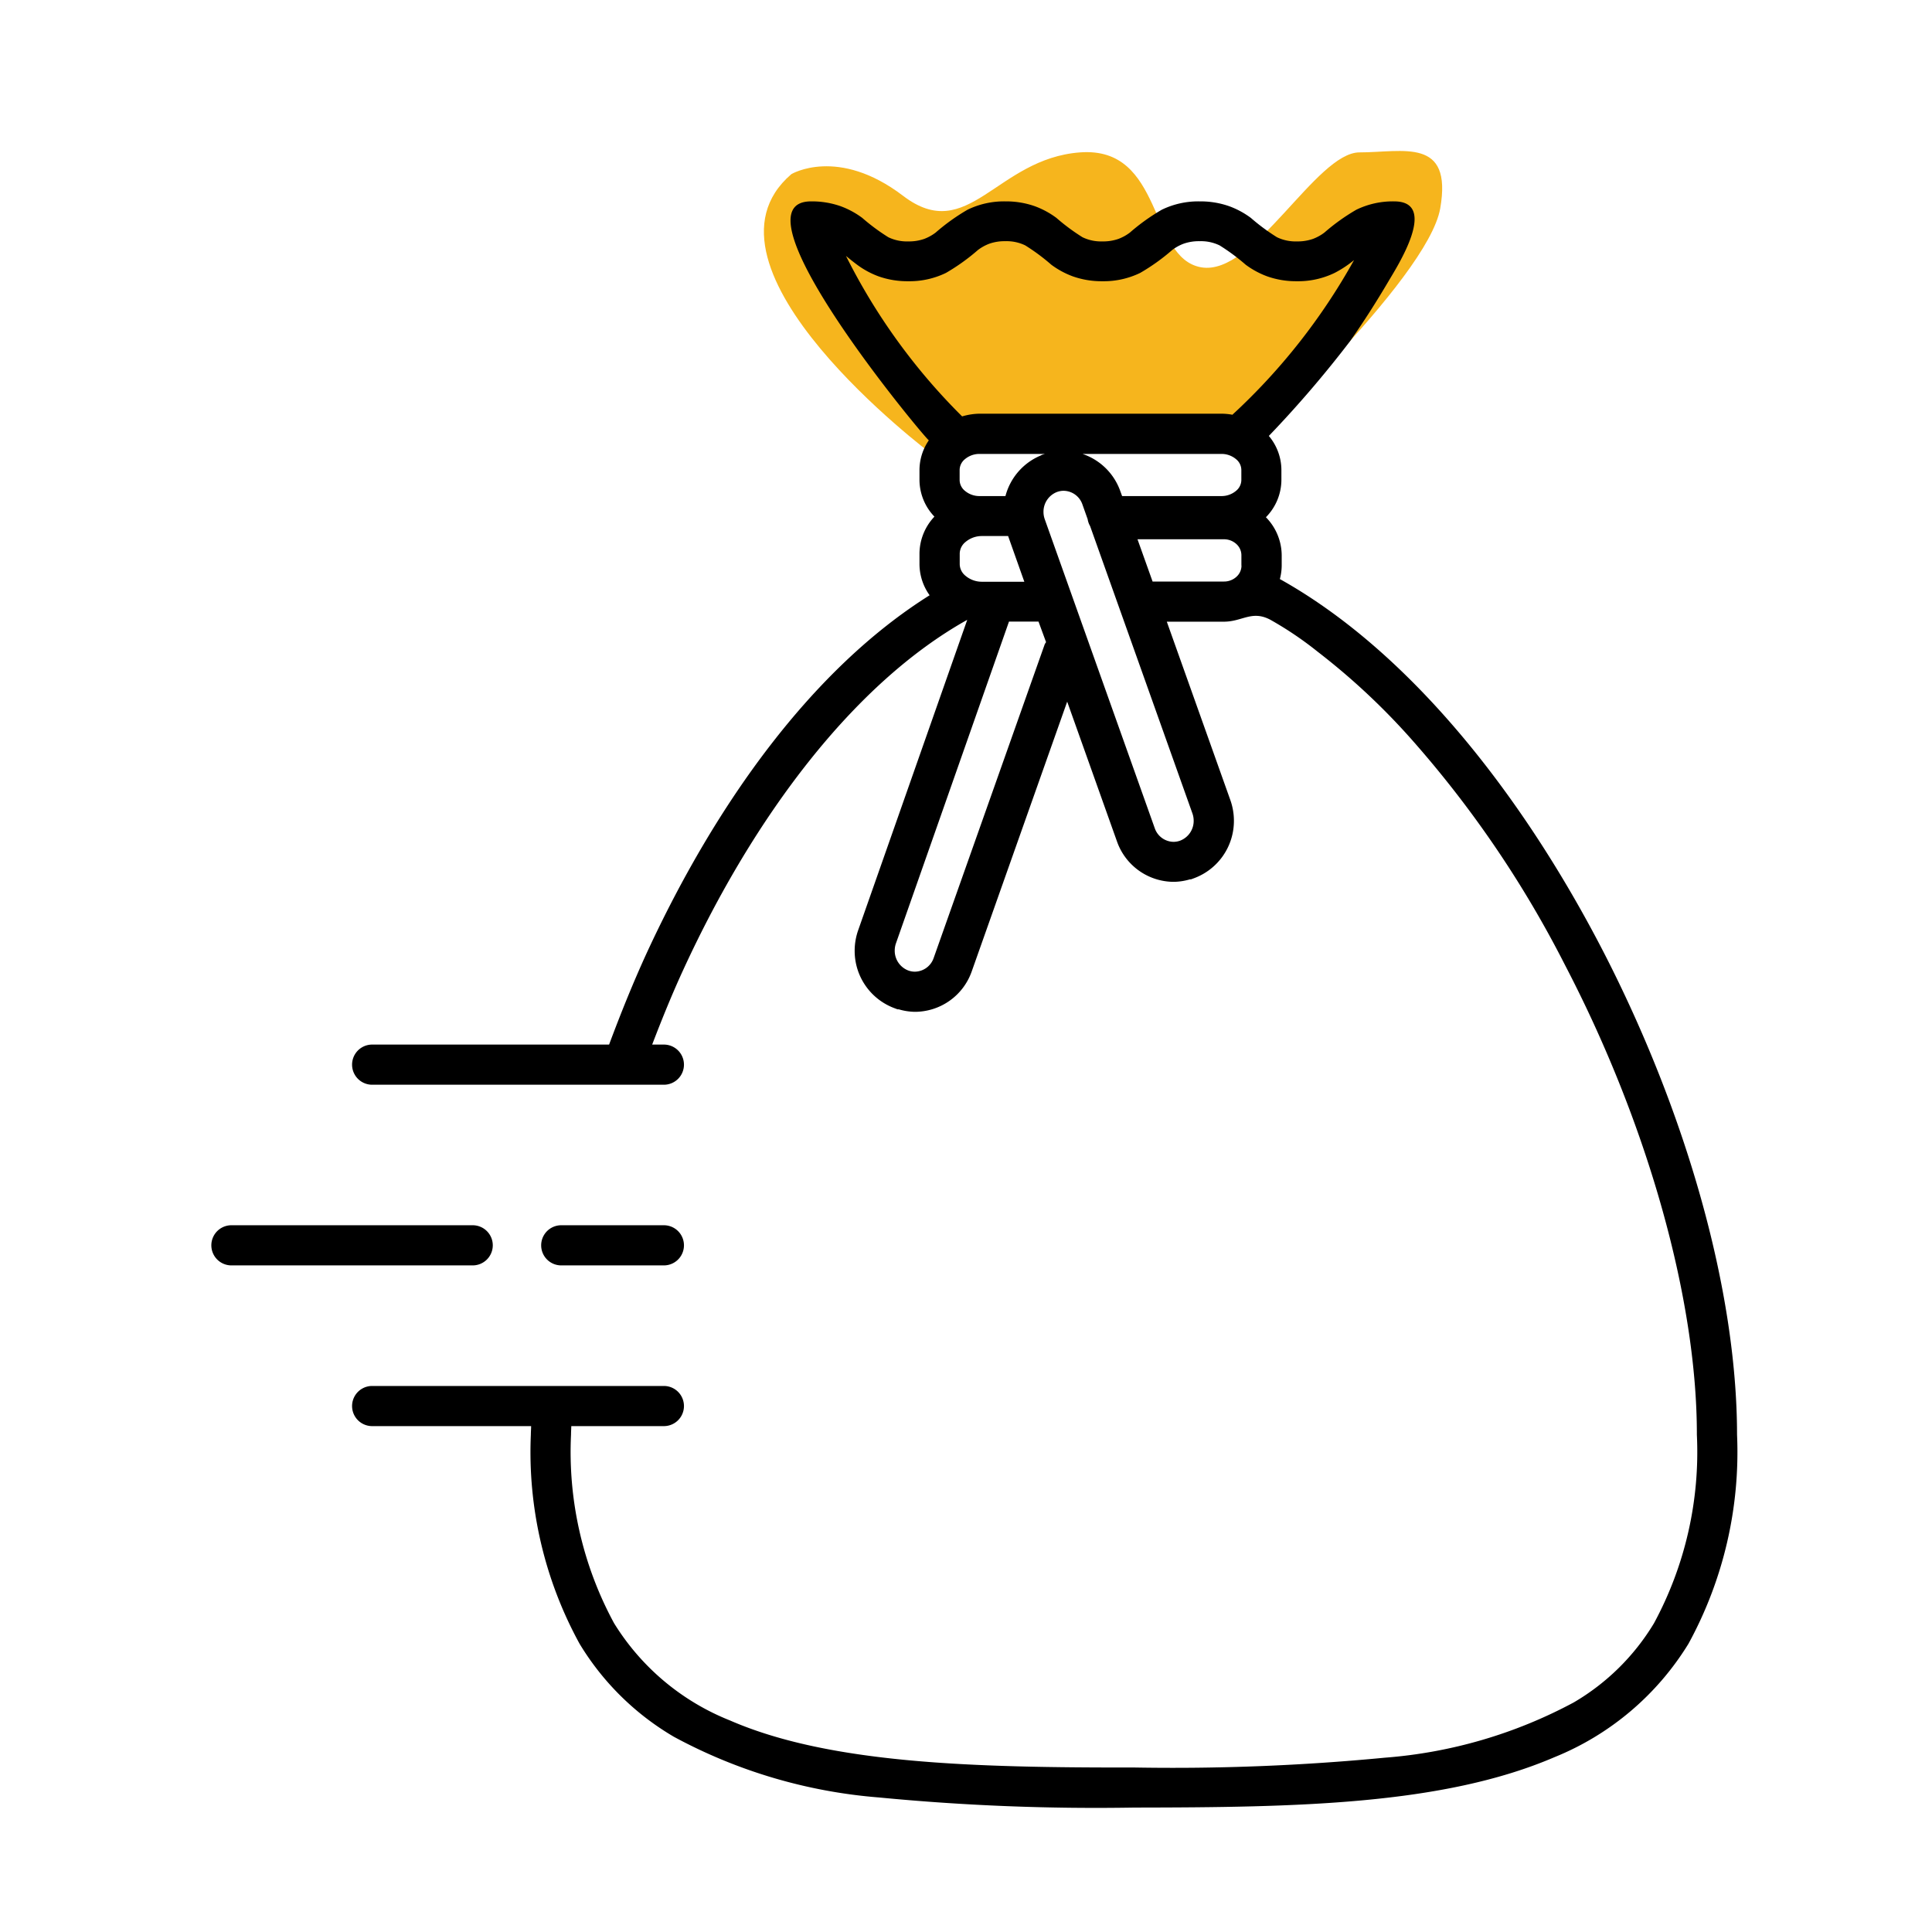
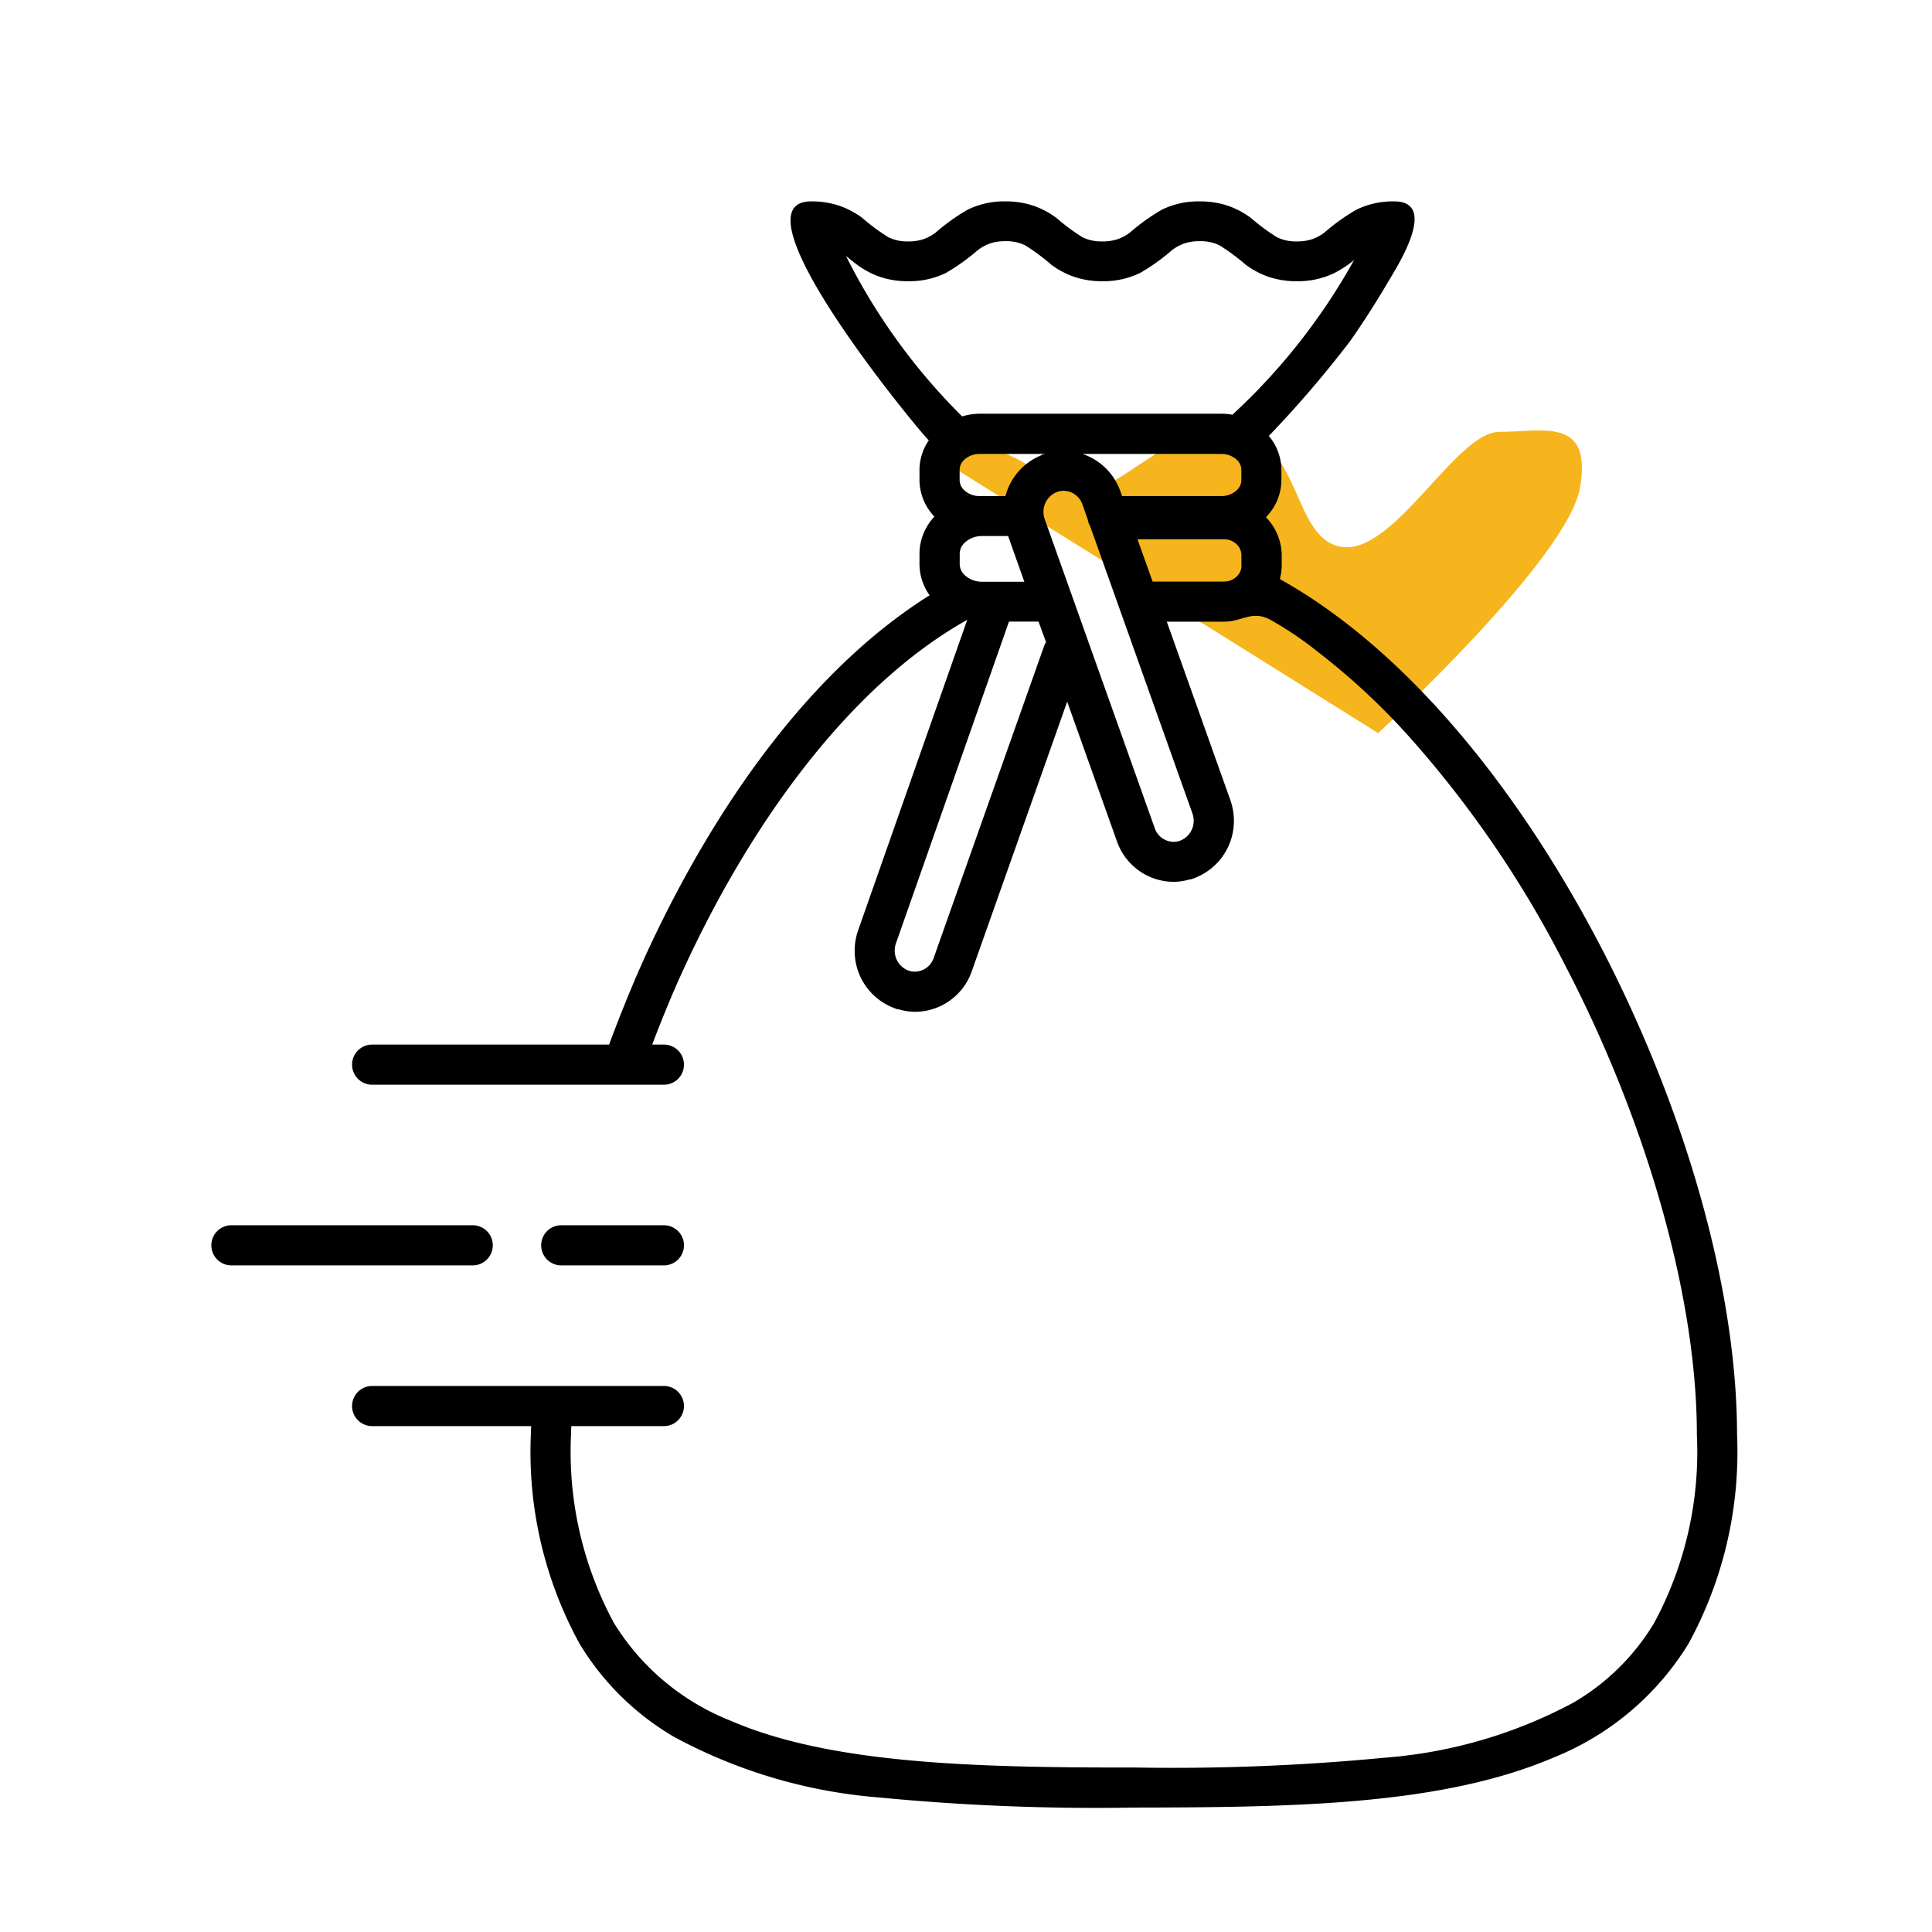
<svg xmlns="http://www.w3.org/2000/svg" width="64" height="64" viewBox="0 0 64 64">
  <g id="Group_13405" data-name="Group 13405" transform="translate(-697 -948)">
-     <rect id="Rectangle_3938" data-name="Rectangle 3938" width="64" height="64" transform="translate(697 948)" fill="rgba(255,255,255,0)" />
    <g id="Group_13394" data-name="Group 13394" transform="translate(11 5.301)">
-       <path id="Path_6369" data-name="Path 6369" d="M-2483.281-17281.273s-8.229-6.174-4.629-9.258c0,0,1.543-.926,3.7.719s3.086-1.234,5.863-1.439,2.262,3.5,4.011,3.807,3.806-3.807,5.246-3.807,3.085-.514,2.674,1.852-6.686,8.127-6.686,8.127Z" transform="translate(3200.126 18238.998)" fill="#f6b51d" />
+       <path id="Path_6369" data-name="Path 6369" d="M-2483.281-17281.273c0,0,1.543-.926,3.7.719s3.086-1.234,5.863-1.439,2.262,3.5,4.011,3.807,3.806-3.807,5.246-3.807,3.085-.514,2.674,1.852-6.686,8.127-6.686,8.127Z" transform="translate(3200.126 18238.998)" fill="#f6b51d" />
      <g id="noun-price-6521768" transform="translate(693 949.37)">
-         <path id="Path_6356" data-name="Path 6356" d="M44.218,46.158v0Z" transform="translate(-22.791 -22.111)" />
        <path id="Path_6357" data-name="Path 6357" d="M21.324,61.665A.665.665,0,0,0,20.658,61H12.666a.665.665,0,1,0,0,1.33h7.992A.666.666,0,0,0,21.324,61.665Z" transform="translate(-12 -27.083)" />
        <path id="Path_6358" data-name="Path 6358" d="M32.494,62.33a.665.665,0,1,0,0-1.33h-3.4a.665.665,0,1,0,0,1.33Z" transform="translate(-17.502 -27.083)" />
        <path id="Path_6359" data-name="Path 6359" d="M60.47,34.871c-2.724-5.281-6.464-9.982-10.725-12.36a1.777,1.777,0,0,0,.061-.442v-.34a1.816,1.816,0,0,0-.523-1.266,1.771,1.771,0,0,0,.513-1.229v-.34a1.762,1.762,0,0,0-.416-1.124,36.919,36.919,0,0,0,2.691-3.139c.452-.644.875-1.309,1.274-1.987.283-.482,1.676-2.644.186-2.644a2.766,2.766,0,0,0-1.252.276,6.76,6.76,0,0,0-1.059.758,1.5,1.5,0,0,1-.379.209,1.529,1.529,0,0,1-.531.083,1.419,1.419,0,0,1-.66-.138,6.741,6.741,0,0,1-.866-.641,2.835,2.835,0,0,0-.711-.385A2.868,2.868,0,0,0,47.087,10a2.764,2.764,0,0,0-1.252.276,6.762,6.762,0,0,0-1.059.758,1.5,1.5,0,0,1-.379.209,1.525,1.525,0,0,1-.53.083,1.412,1.412,0,0,1-.659-.138,6.733,6.733,0,0,1-.865-.641,2.83,2.83,0,0,0-.71-.385A2.861,2.861,0,0,0,40.651,10a2.76,2.76,0,0,0-1.251.276,6.758,6.758,0,0,0-1.058.758,1.5,1.5,0,0,1-.378.209,1.522,1.522,0,0,1-.529.083,1.413,1.413,0,0,1-.659-.138,6.733,6.733,0,0,1-.865-.641,2.831,2.831,0,0,0-.71-.385A2.864,2.864,0,0,0,34.217,10c-2.787,0,3.868,7.963,3.9,7.914a1.747,1.747,0,0,0-.31.98v.34a1.768,1.768,0,0,0,.495,1.209,1.8,1.8,0,0,0-.495,1.222v.354a1.785,1.785,0,0,0,.336,1.029c-3.881,2.435-7.069,6.871-9.366,11.838-.459,1-.868,2.018-1.252,3.046H19.676a.665.665,0,1,0,0,1.33H29.34a.665.665,0,1,0,0-1.33h-.388c.322-.841.661-1.677,1.037-2.492,2.326-5.056,5.632-9.471,9.4-11.578l-3.61,10.274a2.048,2.048,0,0,0-.119.687,2.023,2.023,0,0,0,1.31,1.9l.112.042h.041a1.972,1.972,0,0,0,.535.082,2,2,0,0,0,1.879-1.337L42.7,26.572l1.65,4.632a2,2,0,0,0,1.879,1.337,1.972,1.972,0,0,0,.535-.082H46.8l.113-.042a2.023,2.023,0,0,0,1.31-1.9,2.047,2.047,0,0,0-.119-.687L46,23.923h1.892c.608,0,.923-.387,1.534-.066A11.6,11.6,0,0,1,51,24.92a22.534,22.534,0,0,1,3.011,2.794,35.641,35.641,0,0,1,5.143,7.511l.13.252c2.647,5.135,4.279,10.882,4.275,15.378A11.933,11.933,0,0,1,62.139,57.1a7.558,7.558,0,0,1-2.66,2.625,15.763,15.763,0,0,1-6.258,1.83,73.477,73.477,0,0,1-8.292.325c-5.324.007-10.1-.122-13.4-1.559A7.977,7.977,0,0,1,27.69,57.1a11.9,11.9,0,0,1-1.426-6.244c0-.093.007-.191.009-.285H29.34a.665.665,0,1,0,0-1.33H19.676a.665.665,0,1,0,0,1.33h5.266c0,.094-.009.192-.009.285a13.2,13.2,0,0,0,1.615,6.926,8.912,8.912,0,0,0,3.125,3.081,17.111,17.111,0,0,0,6.8,2.01,74.8,74.8,0,0,0,8.454.334c5.343-.007,10.224-.082,13.914-1.669a9.294,9.294,0,0,0,4.439-3.757,13.23,13.23,0,0,0,1.61-6.925C64.887,46.05,63.194,40.169,60.47,34.871ZM39.328,22.4a.505.505,0,0,1-.188-.38v-.354a.505.505,0,0,1,.188-.38.839.839,0,0,1,.555-.2h.86L41.28,22.6h-1.4A.839.839,0,0,1,39.328,22.4Zm2.5-3.984a2.008,2.008,0,0,0-1.173,1.346h-.773l-.053,0-.023,0a.744.744,0,0,1-.5-.179.466.466,0,0,1-.169-.349v-.34a.466.466,0,0,1,.169-.349.745.745,0,0,1,.5-.179h2.159l-.072.02-.033.012-.032.016Zm.131,6.247h0l-3.682,10.4h0a.668.668,0,0,1-.624.454.636.636,0,0,1-.222-.041.7.7,0,0,1-.444-.658.724.724,0,0,1,.042-.244v0l3.743-10.654h.978L42,24.6Zm4.889,5.61a.724.724,0,0,1,.042.244.7.7,0,0,1-.444.658.635.635,0,0,1-.222.041.668.668,0,0,1-.624-.454L41.957,20.53a.725.725,0,0,1-.042-.244.7.7,0,0,1,.444-.658h0a.636.636,0,0,1,.222-.041.668.668,0,0,1,.624.454l.173.487a.641.641,0,0,0,.081.228ZM43.208,18.366H47.8a.745.745,0,0,1,.5.179.465.465,0,0,1,.169.349v.34a.465.465,0,0,1-.169.349.745.745,0,0,1-.5.179H44.519L44.46,19.6A2.007,2.007,0,0,0,43.208,18.366Zm5.266,3.7a.5.5,0,0,1-.16.363.606.606,0,0,1-.421.164H45.529l-.5-1.4h2.861a.606.606,0,0,1,.421.164.5.5,0,0,1,.16.363v.34Zm-.308-5a2.167,2.167,0,0,0-.369-.033H39.806a2.13,2.13,0,0,0-.586.09,20.232,20.232,0,0,1-3.848-5.316c.109.089.226.185.368.291a2.83,2.83,0,0,0,.71.385,2.862,2.862,0,0,0,.984.162,2.76,2.76,0,0,0,1.251-.276,6.758,6.758,0,0,0,1.058-.758,1.5,1.5,0,0,1,.378-.209,1.522,1.522,0,0,1,.529-.083,1.412,1.412,0,0,1,.659.138,6.731,6.731,0,0,1,.865.641,2.83,2.83,0,0,0,.71.385,2.862,2.862,0,0,0,.983.162,2.764,2.764,0,0,0,1.252-.276,6.763,6.763,0,0,0,1.059-.758,1.5,1.5,0,0,1,.379-.209,1.525,1.525,0,0,1,.53-.083,1.417,1.417,0,0,1,.66.138,6.741,6.741,0,0,1,.866.641,2.835,2.835,0,0,0,.711.385,2.868,2.868,0,0,0,.984.162,2.767,2.767,0,0,0,1.252-.276,3.6,3.6,0,0,0,.643-.425A20.509,20.509,0,0,1,48.167,17.073Z" transform="translate(-14.348 -10)" />
        <path id="Path_6360" data-name="Path 6360" d="M62.224,71.8h0Z" transform="translate(-28.822 -30.702)" />
      </g>
    </g>
  </g>
</svg>